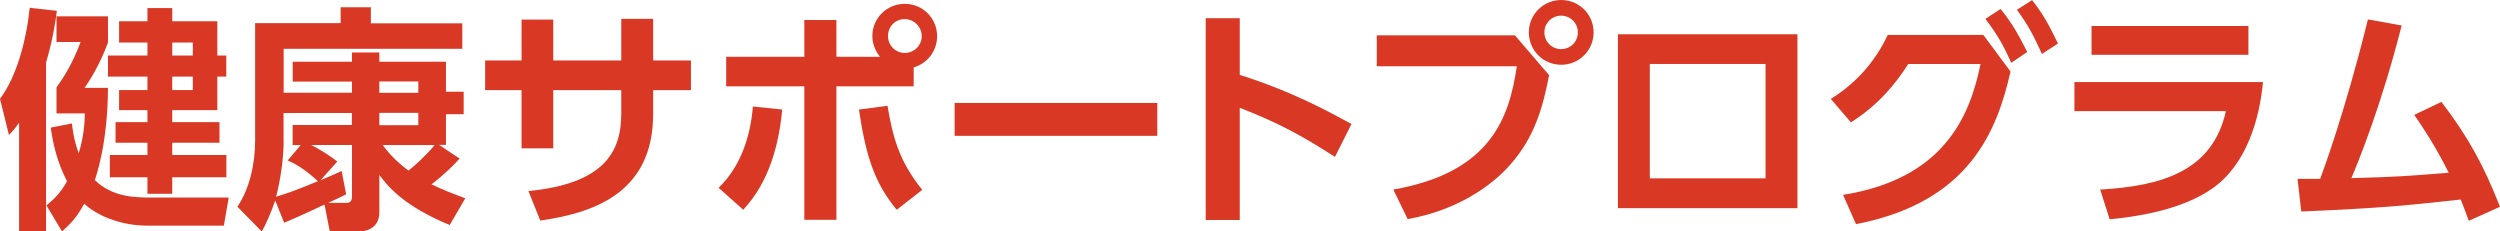
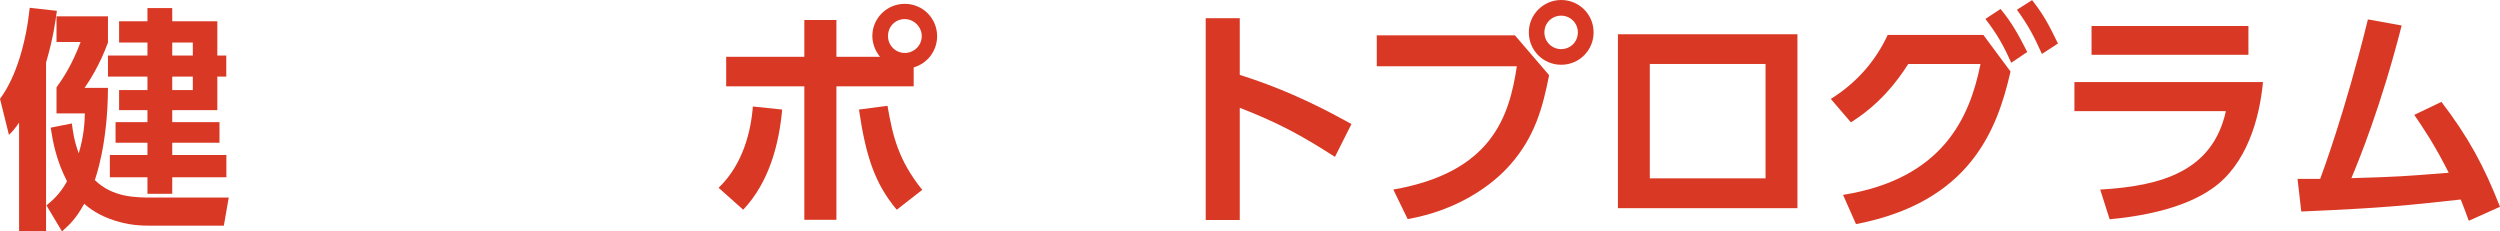
<svg xmlns="http://www.w3.org/2000/svg" id="_レイヤー_2" data-name="レイヤー 2" viewBox="0 0 254 23.52">
  <defs>
    <style>
      .cls-1 {
        fill: #d93924;
        stroke-width: 0px;
      }
    </style>
  </defs>
  <g id="_レイヤー_" data-name="&amp;lt;レイヤー&amp;gt;">
    <g id="category_title_2_pc">
      <g>
        <path class="cls-1" d="M1.94,12.46c-.46.65-.6.82-1.03,1.25l-.91-3.67C1.66,7.82,2.66,4.25,3.02.79l2.76.31c-.14,1.06-.38,2.79-1.1,5.26v17.11H1.94v-11.02ZM7.3,12.53c.1.77.22,1.75.7,3.05.53-1.78.6-3.1.62-4.06h-2.88v-2.64c.7-.98,1.58-2.3,2.45-4.61h-2.45V1.66h5.23v2.66c-.82,2.26-1.92,3.96-2.38,4.61h2.38c-.02,5.76-1.27,9.17-1.34,9.36,1.8,1.78,4.18,1.78,5.86,1.78h7.75l-.5,2.86h-7.15c-1.13,0-2.59.02-4.56-.74-1.39-.53-2.33-1.34-2.47-1.49-.89,1.61-1.56,2.18-2.26,2.81l-1.58-2.64c.62-.53,1.32-1.08,2.09-2.45-1.1-2.14-1.44-4.01-1.66-5.45l2.16-.43ZM14.98.82h2.52v1.34h4.58v3.48h.91v2.14h-.91v3.41h-4.58v1.22h4.8v2.09h-4.8v1.25h5.5v2.26h-5.5v1.68h-2.52v-1.68h-3.82v-2.26h3.82v-1.25h-3.24v-2.09h3.24v-1.22h-2.88v-2.04h2.88v-1.37h-4.01v-2.14h4.01v-1.32h-2.88v-2.16h2.88V.82ZM17.5,4.32v1.32h2.09v-1.32h-2.09ZM17.5,7.78v1.37h2.09v-1.37h-2.09Z" />
-         <path class="cls-1" d="M27.96,20.38c-.34.98-.86,2.28-1.37,3.14l-2.47-2.52c1.25-1.85,1.8-4.37,1.8-6.7V2.35h8.69V.74h3.07v1.63h9.29v2.59h-18.15v4.46h6.94v-1.13h-6.02v-2.02h6.02v-.94h2.78v.94h6.77v3.05h1.8v2.28h-1.8v3.12h-.7l2.09,1.39c-.48.55-1.68,1.73-2.86,2.62,1.2.58,2.21.96,3.43,1.42l-1.58,2.71c-4.8-1.97-6.38-4.06-7.15-5.09v3.82c0,1.51-1.22,1.9-1.85,1.9h-3.19l-.53-2.71c-.65.31-2.5,1.18-4.1,1.85l-.91-2.26ZM28.82,14.35c0,1.78-.36,4.13-.77,5.64,1.51-.48,1.73-.55,4.25-1.58-1.06-.98-2.06-1.68-3.07-2.11l1.32-1.56h-.82v-2.04h6.02v-1.22h-6.94v2.88ZM35.16,19.75c-.17.1-1.2.58-1.82.86h1.87c.41,0,.55-.24.55-.65v-5.23h-4.15c.82.41,1.9,1.08,2.66,1.68l-1.7,1.9c1.01-.43,1.58-.67,2.14-.94l.46,2.38ZM38.54,9.43h3.96v-1.15h-3.96v1.15ZM38.54,12.72h3.96v-1.25h-3.96v1.25ZM38.88,14.74c.5.65,1.2,1.54,2.62,2.59.46-.34,1.66-1.39,2.66-2.59h-5.28Z" />
-         <path class="cls-1" d="M70.2,6.14v3.02h-3.84v2.42c0,8.16-6.26,10.08-11.47,10.83l-1.2-3c7.61-.74,9.43-3.91,9.43-7.85v-2.4h-6.91v5.91h-3.22v-5.91h-3.7v-3.02h3.7V1.99h3.22v4.15h6.91V1.92h3.24v4.22h3.84Z" />
        <path class="cls-1" d="M73.01,19.08c2.45-2.35,3.29-5.69,3.48-8.26l2.98.31c-.31,3.41-1.27,7.32-3.96,10.18l-2.5-2.23ZM89.4,5.76c-.53-.65-.77-1.42-.77-2.11,0-1.78,1.46-3.26,3.29-3.26s3.29,1.46,3.29,3.29c0,1.49-.98,2.76-2.38,3.17v1.92h-7.85v13.56h-3.26v-13.56h-7.94v-3h7.94v-3.74h3.26v3.74h4.42ZM90.17,10.75c.53,3.07,1.1,5.52,3.53,8.54l-2.59,2.02c-2.16-2.59-3.12-5.26-3.84-10.18l2.9-.38ZM90.22,3.67c0,.96.79,1.71,1.7,1.71.96,0,1.73-.77,1.73-1.71s-.79-1.73-1.73-1.73-1.7.74-1.7,1.73Z" />
-         <path class="cls-1" d="M117.58,10.46v3.34h-20.59v-3.34h20.59Z" />
        <path class="cls-1" d="M135.63,15.94c-3.46-2.23-5.81-3.48-9.67-4.99v11.4h-3.46V1.85h3.46v5.76c5.4,1.7,9.24,3.84,11.35,4.99l-1.68,3.34Z" />
        <path class="cls-1" d="M153.91,3.58l3.48,4.06c-.65,3.29-1.44,6.22-3.91,9.05-1.99,2.28-5.54,4.7-10.46,5.57l-1.46-3c9.98-1.75,11.78-7.37,12.55-12.53h-14.23v-3.14h14.04ZM161.91,3.29c0,1.82-1.46,3.29-3.29,3.29s-3.29-1.46-3.29-3.29,1.49-3.29,3.29-3.29,3.29,1.44,3.29,3.29ZM156.91,3.29c0,.96.77,1.7,1.7,1.7s1.7-.72,1.7-1.7-.79-1.7-1.7-1.7-1.7.72-1.7,1.7Z" />
        <path class="cls-1" d="M182.62,3.48v17.67h-18.24V3.48h18.24ZM179.38,6.5h-11.76v11.62h11.76V6.5Z" />
        <path class="cls-1" d="M187.25,19.8c10.13-1.63,12.87-7.82,13.97-13.3h-7.34c-1.18,1.85-2.93,4.11-5.83,5.93l-2.04-2.38c2.54-1.58,4.51-3.77,5.78-6.5h9.72l2.76,3.72c-1.37,5.98-4.13,13.27-15.7,15.5l-1.32-2.98ZM203.26.91c1.18,1.46,1.75,2.5,2.71,4.37l-1.63,1.1c-.82-1.85-1.44-2.9-2.62-4.46l1.54-1.01ZM206.45,0c1.15,1.46,1.68,2.45,2.64,4.42l-1.63,1.06c-.84-1.85-1.32-2.79-2.54-4.49l1.54-.98Z" />
-         <path class="cls-1" d="M229.92,8.33c-.36,3.84-1.7,8.38-5.09,10.78-1.44,1.01-4.34,2.59-10.49,3.17l-.96-3.02c6.26-.36,11.42-1.87,12.77-7.97h-15.39v-2.95h19.15ZM228.44,2.64v2.93h-15.94v-2.93h15.94Z" />
+         <path class="cls-1" d="M229.92,8.33c-.36,3.84-1.7,8.38-5.09,10.78-1.44,1.01-4.34,2.59-10.49,3.17l-.96-3.02c6.26-.36,11.42-1.87,12.77-7.97h-15.39v-2.95h19.15ZM228.44,2.64v2.93h-15.94v-2.93h15.94" />
        <path class="cls-1" d="M233.43,18.17h2.3c.14-.36,2.52-6.72,4.85-16.2l3.43.62c-2.09,8.21-4.39,13.8-5.11,15.51,4.85-.14,5.35-.19,9.89-.55-1.39-2.78-2.66-4.66-3.5-5.88l2.76-1.32c2.74,3.6,4.3,6.46,5.95,10.66l-3.17,1.42c-.41-1.1-.55-1.51-.82-2.16-5.45.6-7.82.86-16.2,1.22l-.38-3.31Z" />
      </g>
    </g>
  </g>
</svg>